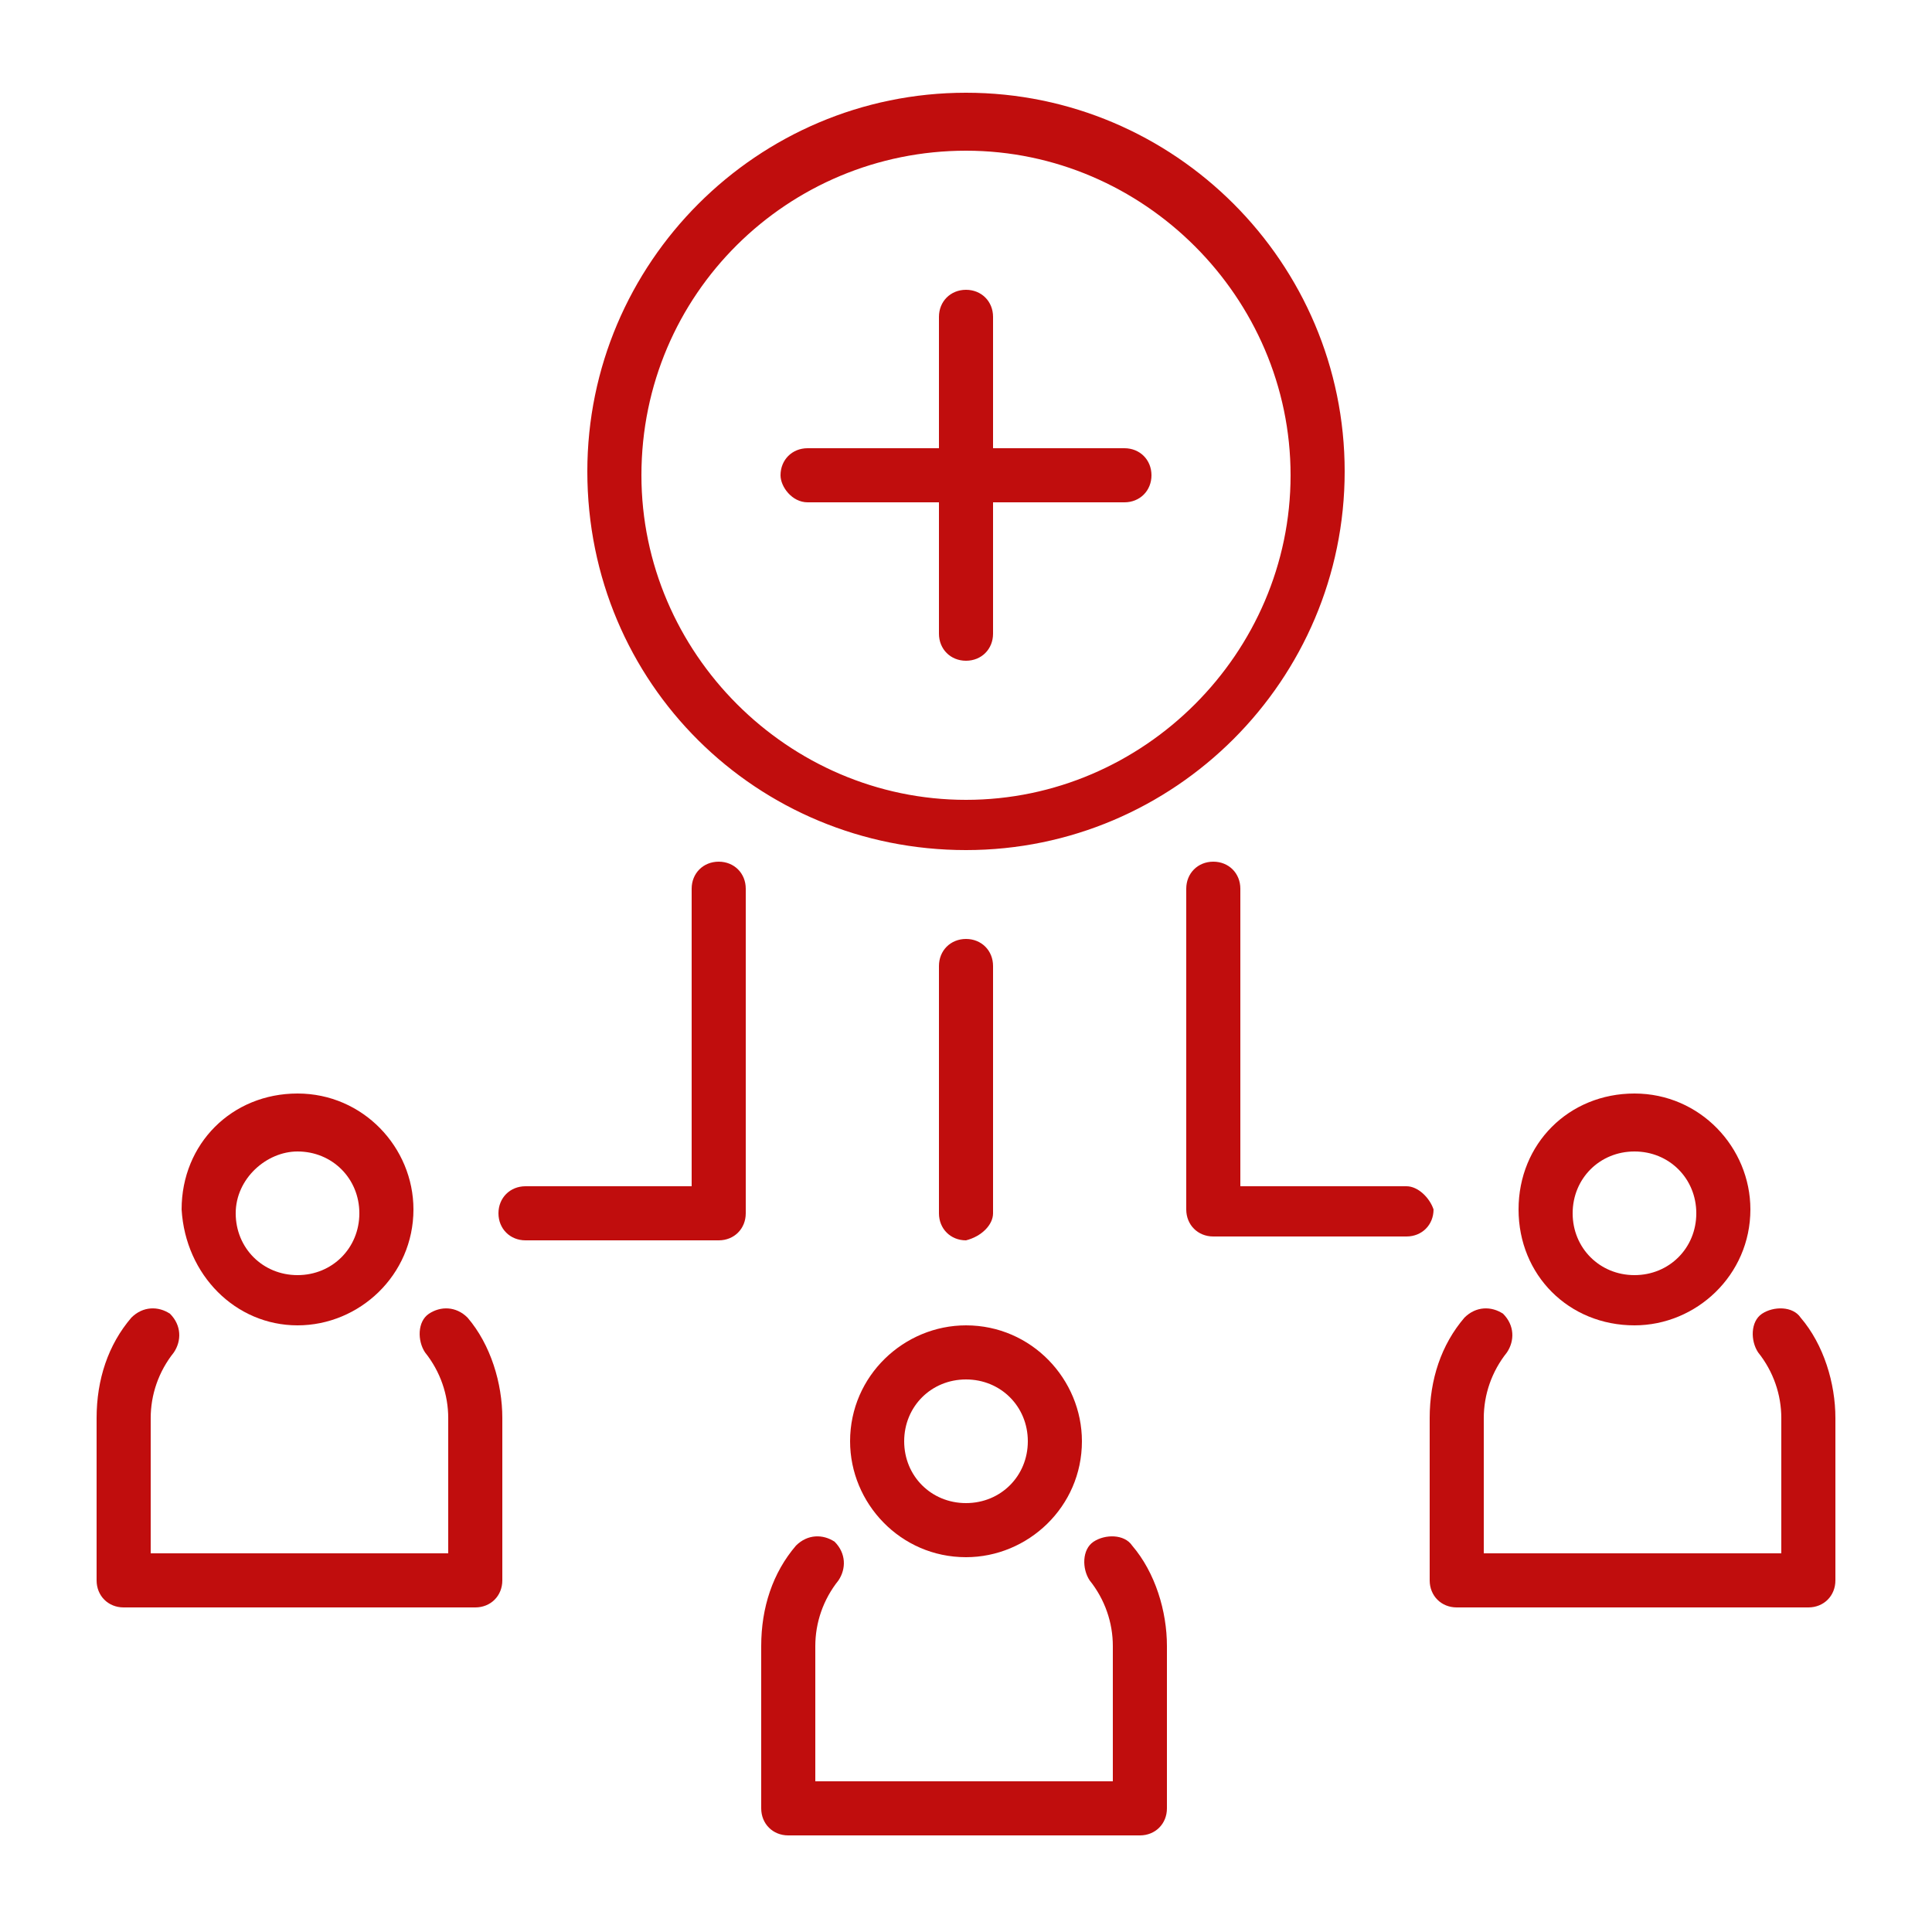
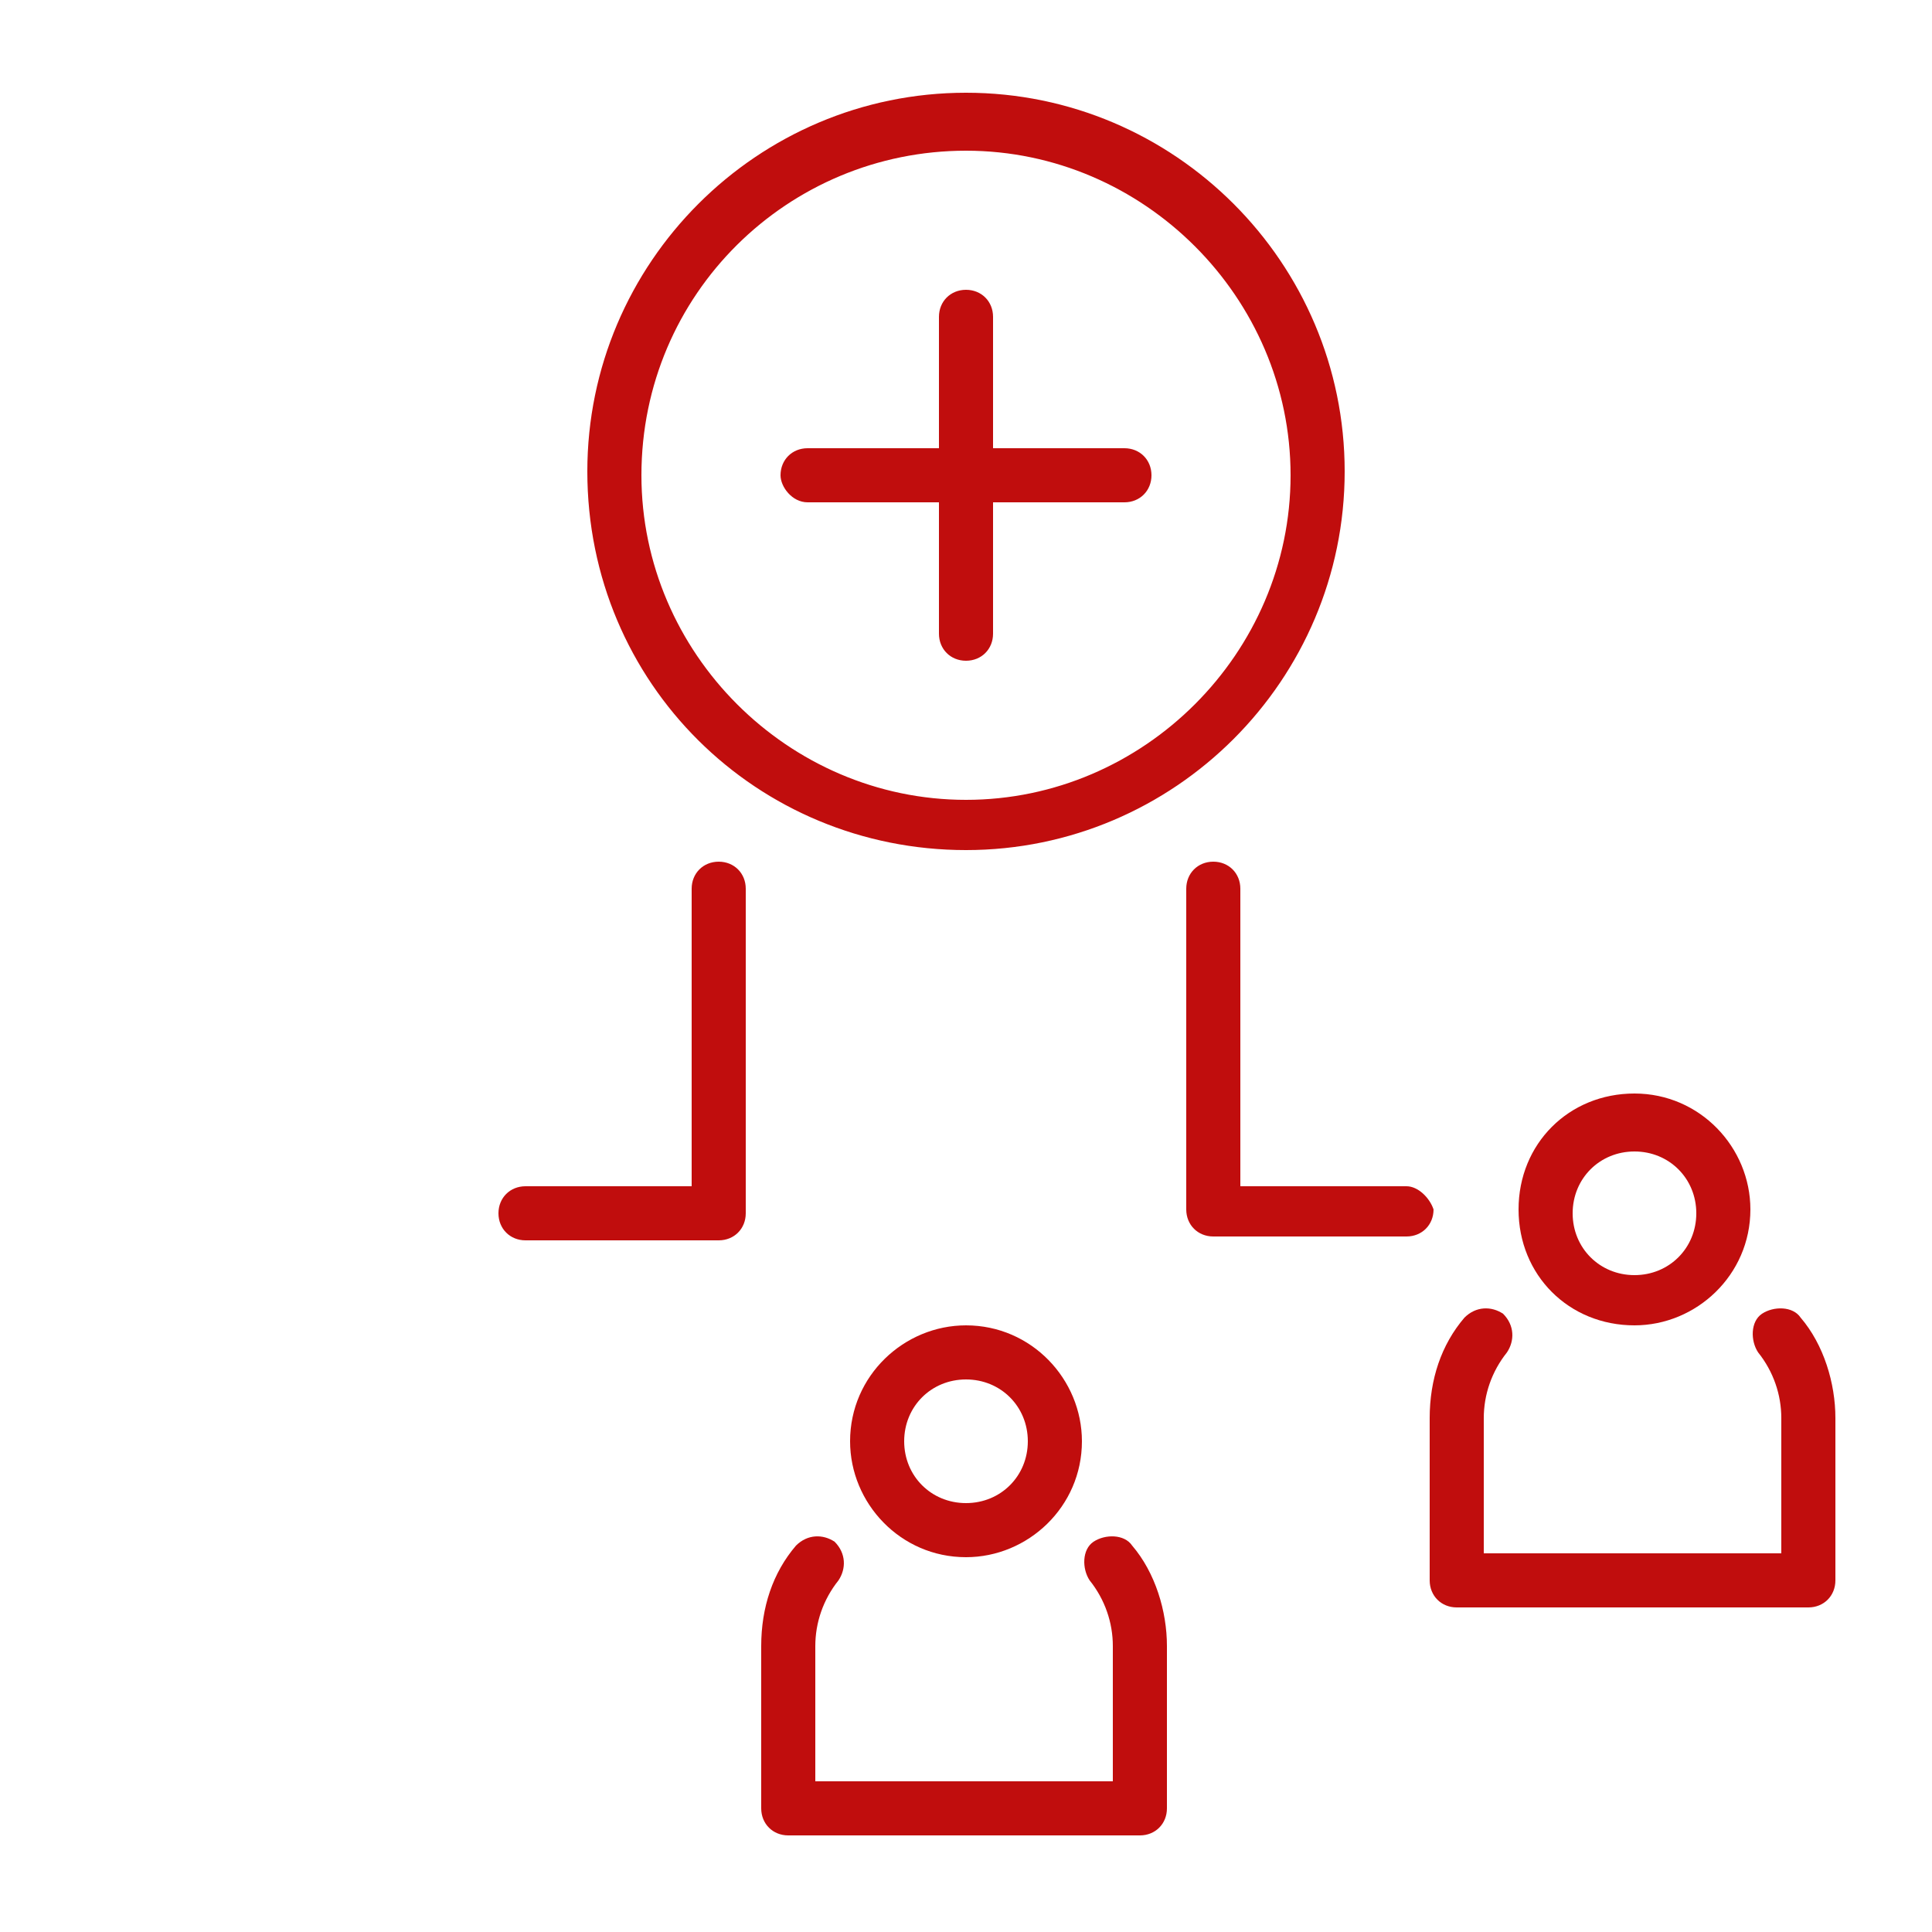
<svg xmlns="http://www.w3.org/2000/svg" version="1.1" id="Layer_1" x="0px" y="0px" viewBox="0 0 50 50" style="enable-background:new 0 0 50 50;" xml:space="preserve">
  <style type="text/css">
	.st0{fill:#C00D0D;}
</style>
  <g>
    <g>
      <path class="st0" d="M20.9,13h3.4v3.4c0,0.4,0.3,0.7,0.7,0.7c0.4,0,0.7-0.3,0.7-0.7V13h3.4c0.4,0,0.7-0.3,0.7-0.7    c0-0.4-0.3-0.7-0.7-0.7h-3.4V8.2c0-0.4-0.3-0.7-0.7-0.7c-0.4,0-0.7,0.3-0.7,0.7v3.4h-3.4c-0.4,0-0.7,0.3-0.7,0.7    C20.2,12.6,20.5,13,20.9,13z" />
    </g>
    <g>
      <path class="st0" d="M25,22c5.4,0,9.8-4.4,9.8-9.8c0-5.4-4.4-9.8-9.8-9.8c-5.4,0-9.8,4.4-9.8,9.8C15.2,17.7,19.6,22,25,22z     M25,3.9c4.6,0,8.4,3.8,8.4,8.4c0,4.6-3.8,8.4-8.4,8.4c-4.6,0-8.4-3.8-8.4-8.4C16.6,7.6,20.4,3.9,25,3.9z" />
    </g>
    <g>
      <path class="st0" d="M28.3,39.9c-0.3,0.2-0.3,0.7-0.1,1c0.4,0.5,0.6,1.1,0.6,1.7v3.5h-7.7v-3.5c0-0.6,0.2-1.2,0.6-1.7    c0.2-0.3,0.2-0.7-0.1-1c-0.3-0.2-0.7-0.2-1,0.1c-0.6,0.7-0.9,1.6-0.9,2.6v4.2c0,0.4,0.3,0.7,0.7,0.7h9.1c0.4,0,0.7-0.3,0.7-0.7    v-4.2c0-0.9-0.3-1.9-0.9-2.6C29.1,39.7,28.6,39.7,28.3,39.9z" />
    </g>
    <g>
      <path class="st0" d="M22,37.3c0,1.6,1.3,3,3,3c1.6,0,3-1.3,3-3c0-1.6-1.3-3-3-3C23.4,34.3,22,35.6,22,37.3z M25,35.7    c0.9,0,1.6,0.7,1.6,1.6c0,0.9-0.7,1.6-1.6,1.6c-0.9,0-1.6-0.7-1.6-1.6C23.4,36.4,24.1,35.7,25,35.7z" />
    </g>
    <g>
-       <path class="st0" d="M25.7,31.4V25c0-0.4-0.3-0.7-0.7-0.7c-0.4,0-0.7,0.3-0.7,0.7v6.4c0,0.4,0.3,0.7,0.7,0.7    C25.4,32,25.7,31.7,25.7,31.4z" />
-     </g>
+       </g>
    <g>
-       <path class="st0" d="M11.1,34c-0.3,0.2-0.3,0.7-0.1,1c0.4,0.5,0.6,1.1,0.6,1.7v3.5H3.9v-3.5c0-0.6,0.2-1.2,0.6-1.7    c0.2-0.3,0.2-0.7-0.1-1c-0.3-0.2-0.7-0.2-1,0.1c-0.6,0.7-0.9,1.6-0.9,2.6v4.2c0,0.4,0.3,0.7,0.7,0.7h9.1c0.4,0,0.7-0.3,0.7-0.7    v-4.2c0-0.9-0.3-1.9-0.9-2.6C11.8,33.8,11.4,33.8,11.1,34z" />
-     </g>
+       </g>
    <g>
-       <path class="st0" d="M7.7,34.3c1.6,0,3-1.3,3-3c0-1.6-1.3-3-3-3s-3,1.3-3,3C4.8,33,6.1,34.3,7.7,34.3z M7.7,29.8    c0.9,0,1.6,0.7,1.6,1.6c0,0.9-0.7,1.6-1.6,1.6c-0.9,0-1.6-0.7-1.6-1.6C6.1,30.5,6.9,29.8,7.7,29.8z" />
-     </g>
+       </g>
    <g>
      <path class="st0" d="M46.6,34.1c-0.2-0.3-0.7-0.3-1-0.1c-0.3,0.2-0.3,0.7-0.1,1c0.4,0.5,0.6,1.1,0.6,1.7v3.5h-7.7v-3.5    c0-0.6,0.2-1.2,0.6-1.7c0.2-0.3,0.2-0.7-0.1-1c-0.3-0.2-0.7-0.2-1,0.1c-0.6,0.7-0.9,1.6-0.9,2.6v4.2c0,0.4,0.3,0.7,0.7,0.7h9.1    c0.4,0,0.7-0.3,0.7-0.7v-4.2C47.5,35.8,47.2,34.8,46.6,34.1z" />
    </g>
    <g>
      <path class="st0" d="M42.3,34.3c1.6,0,3-1.3,3-3c0-1.6-1.3-3-3-3s-3,1.3-3,3C39.3,33,40.6,34.3,42.3,34.3z M42.3,29.8    c0.9,0,1.6,0.7,1.6,1.6c0,0.9-0.7,1.6-1.6,1.6c-0.9,0-1.6-0.7-1.6-1.6C40.7,30.5,41.4,29.8,42.3,29.8z" />
    </g>
    <g>
      <path class="st0" d="M18.6,22.3c-0.4,0-0.7,0.3-0.7,0.7v7.7h-4.3c-0.4,0-0.7,0.3-0.7,0.7c0,0.4,0.3,0.7,0.7,0.7h5    c0.4,0,0.7-0.3,0.7-0.7V23C19.3,22.6,19,22.3,18.6,22.3z" />
    </g>
    <g>
      <path class="st0" d="M36.4,30.7h-4.3V23c0-0.4-0.3-0.7-0.7-0.7c-0.4,0-0.7,0.3-0.7,0.7v8.3c0,0.4,0.3,0.7,0.7,0.7h5    c0.4,0,0.7-0.3,0.7-0.7C37,31,36.7,30.7,36.4,30.7z" />
    </g>
  </g>
</svg>